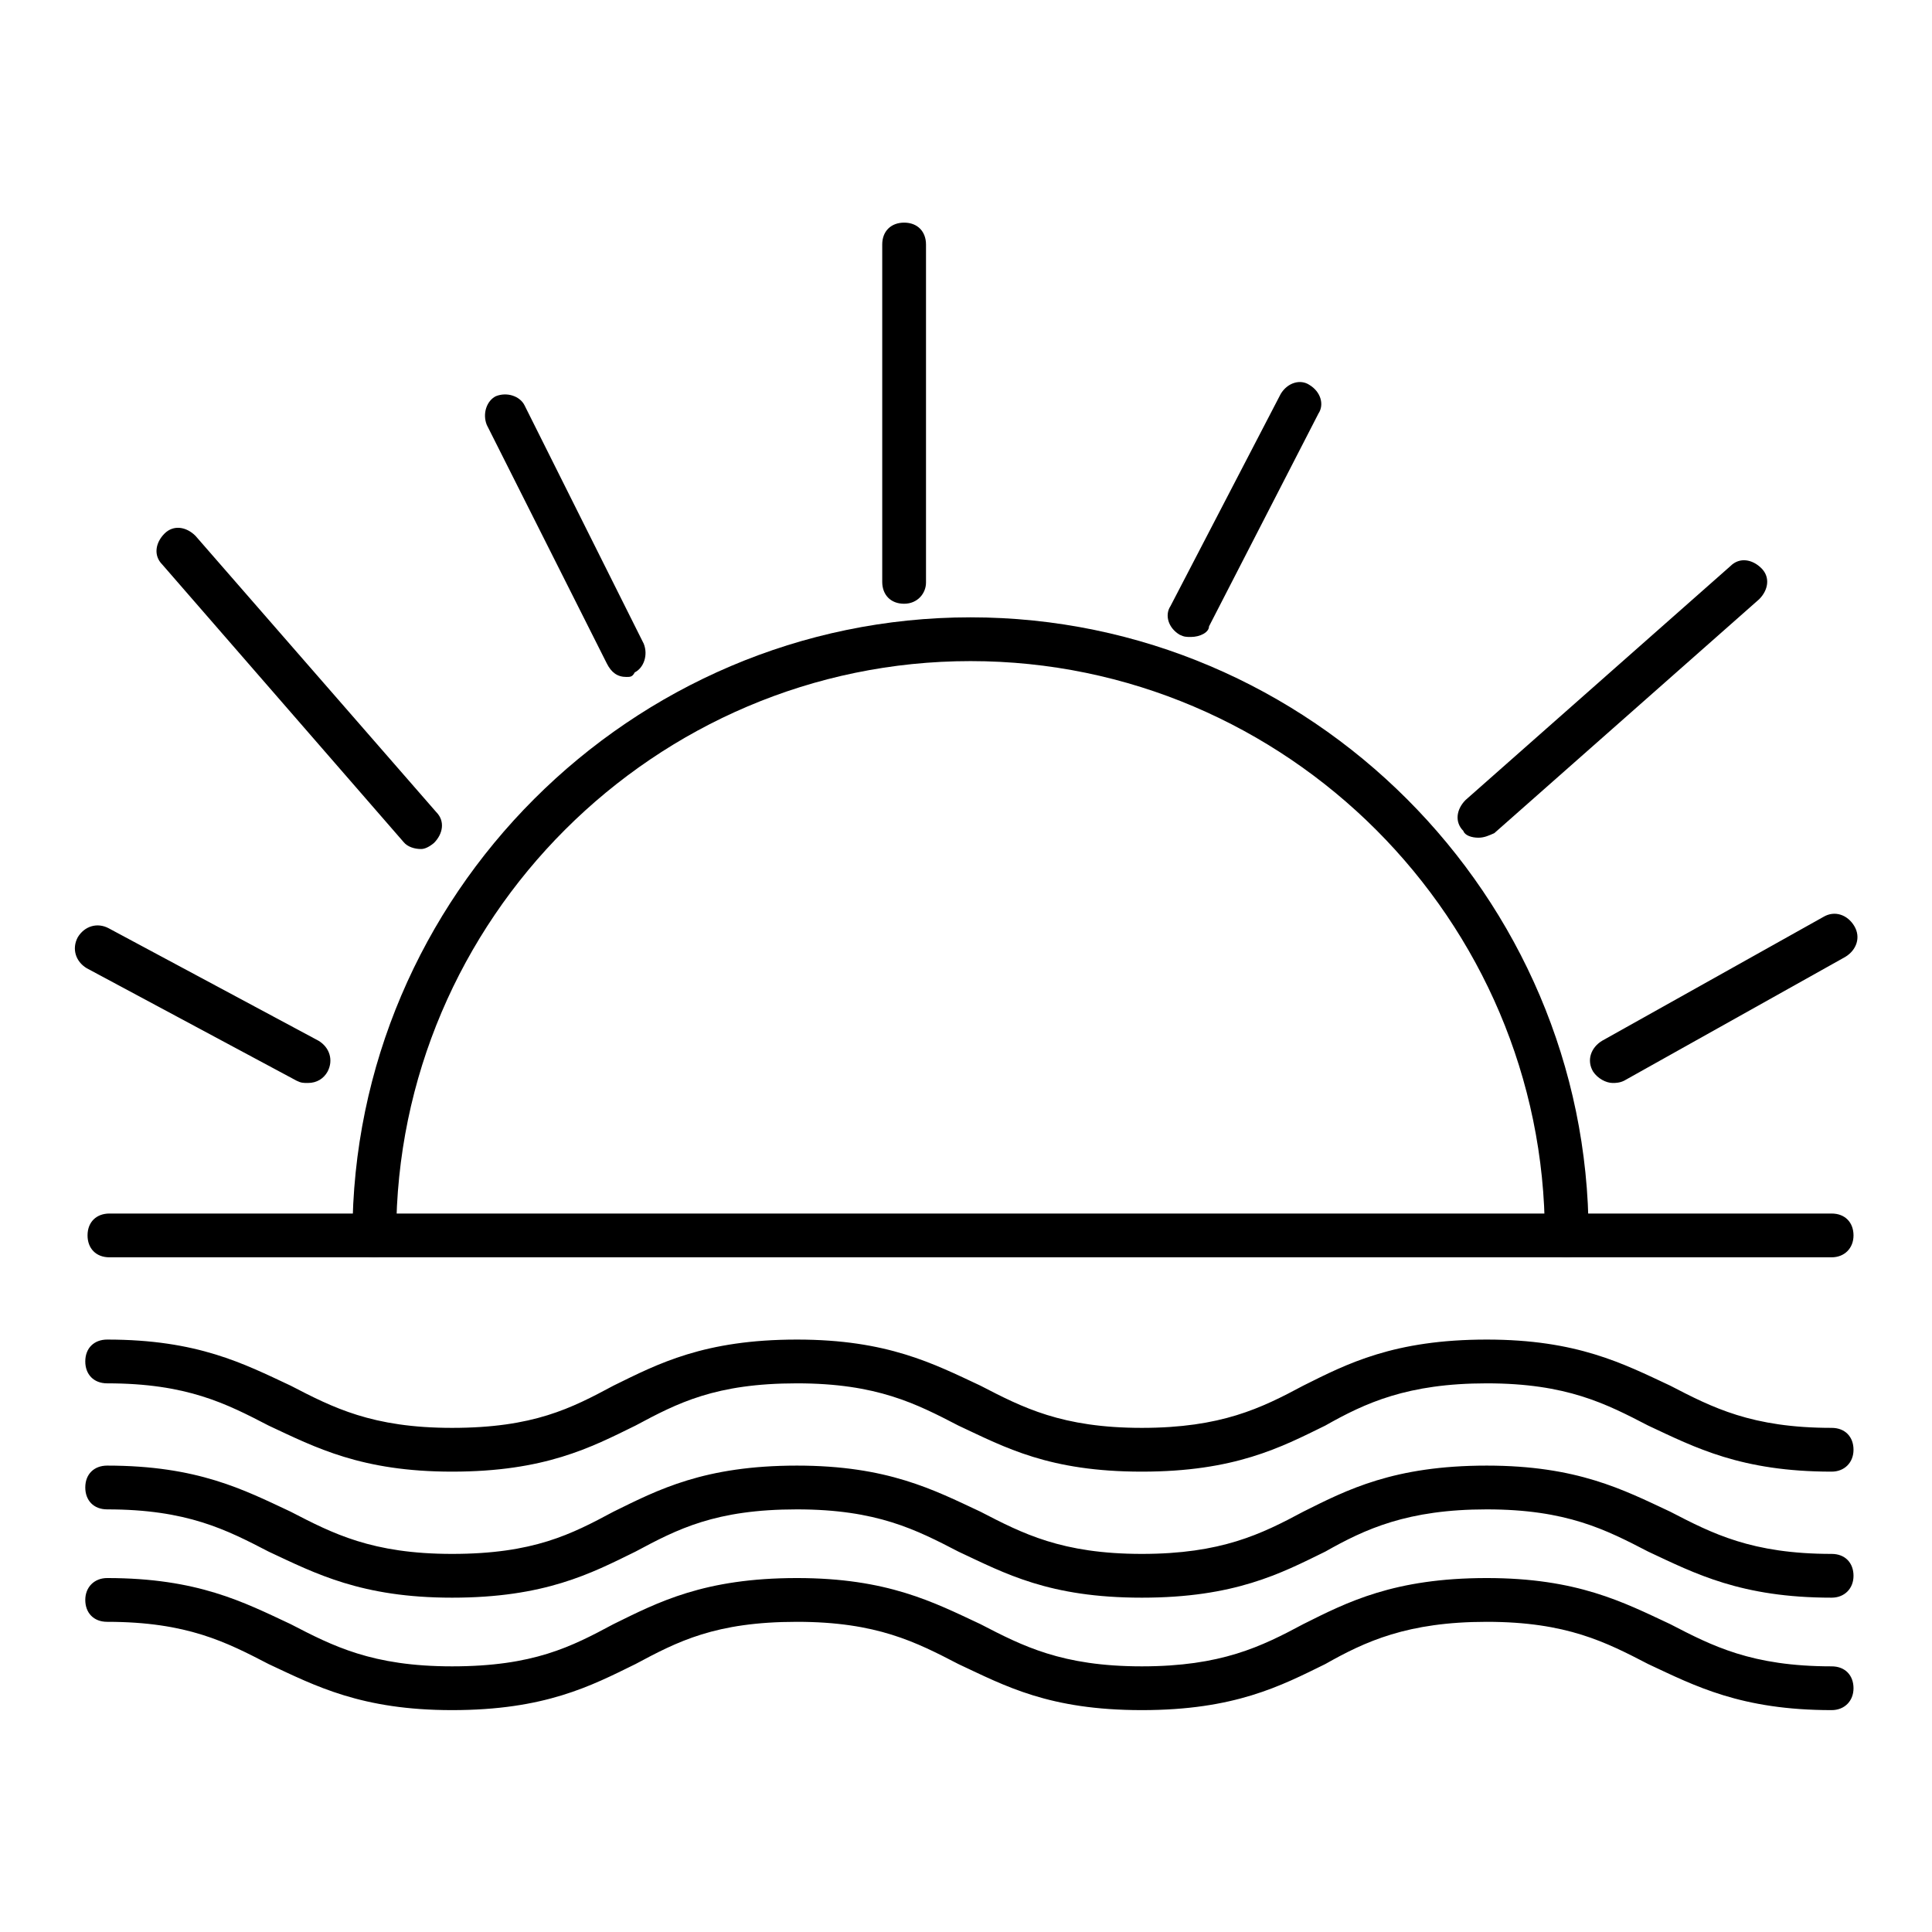
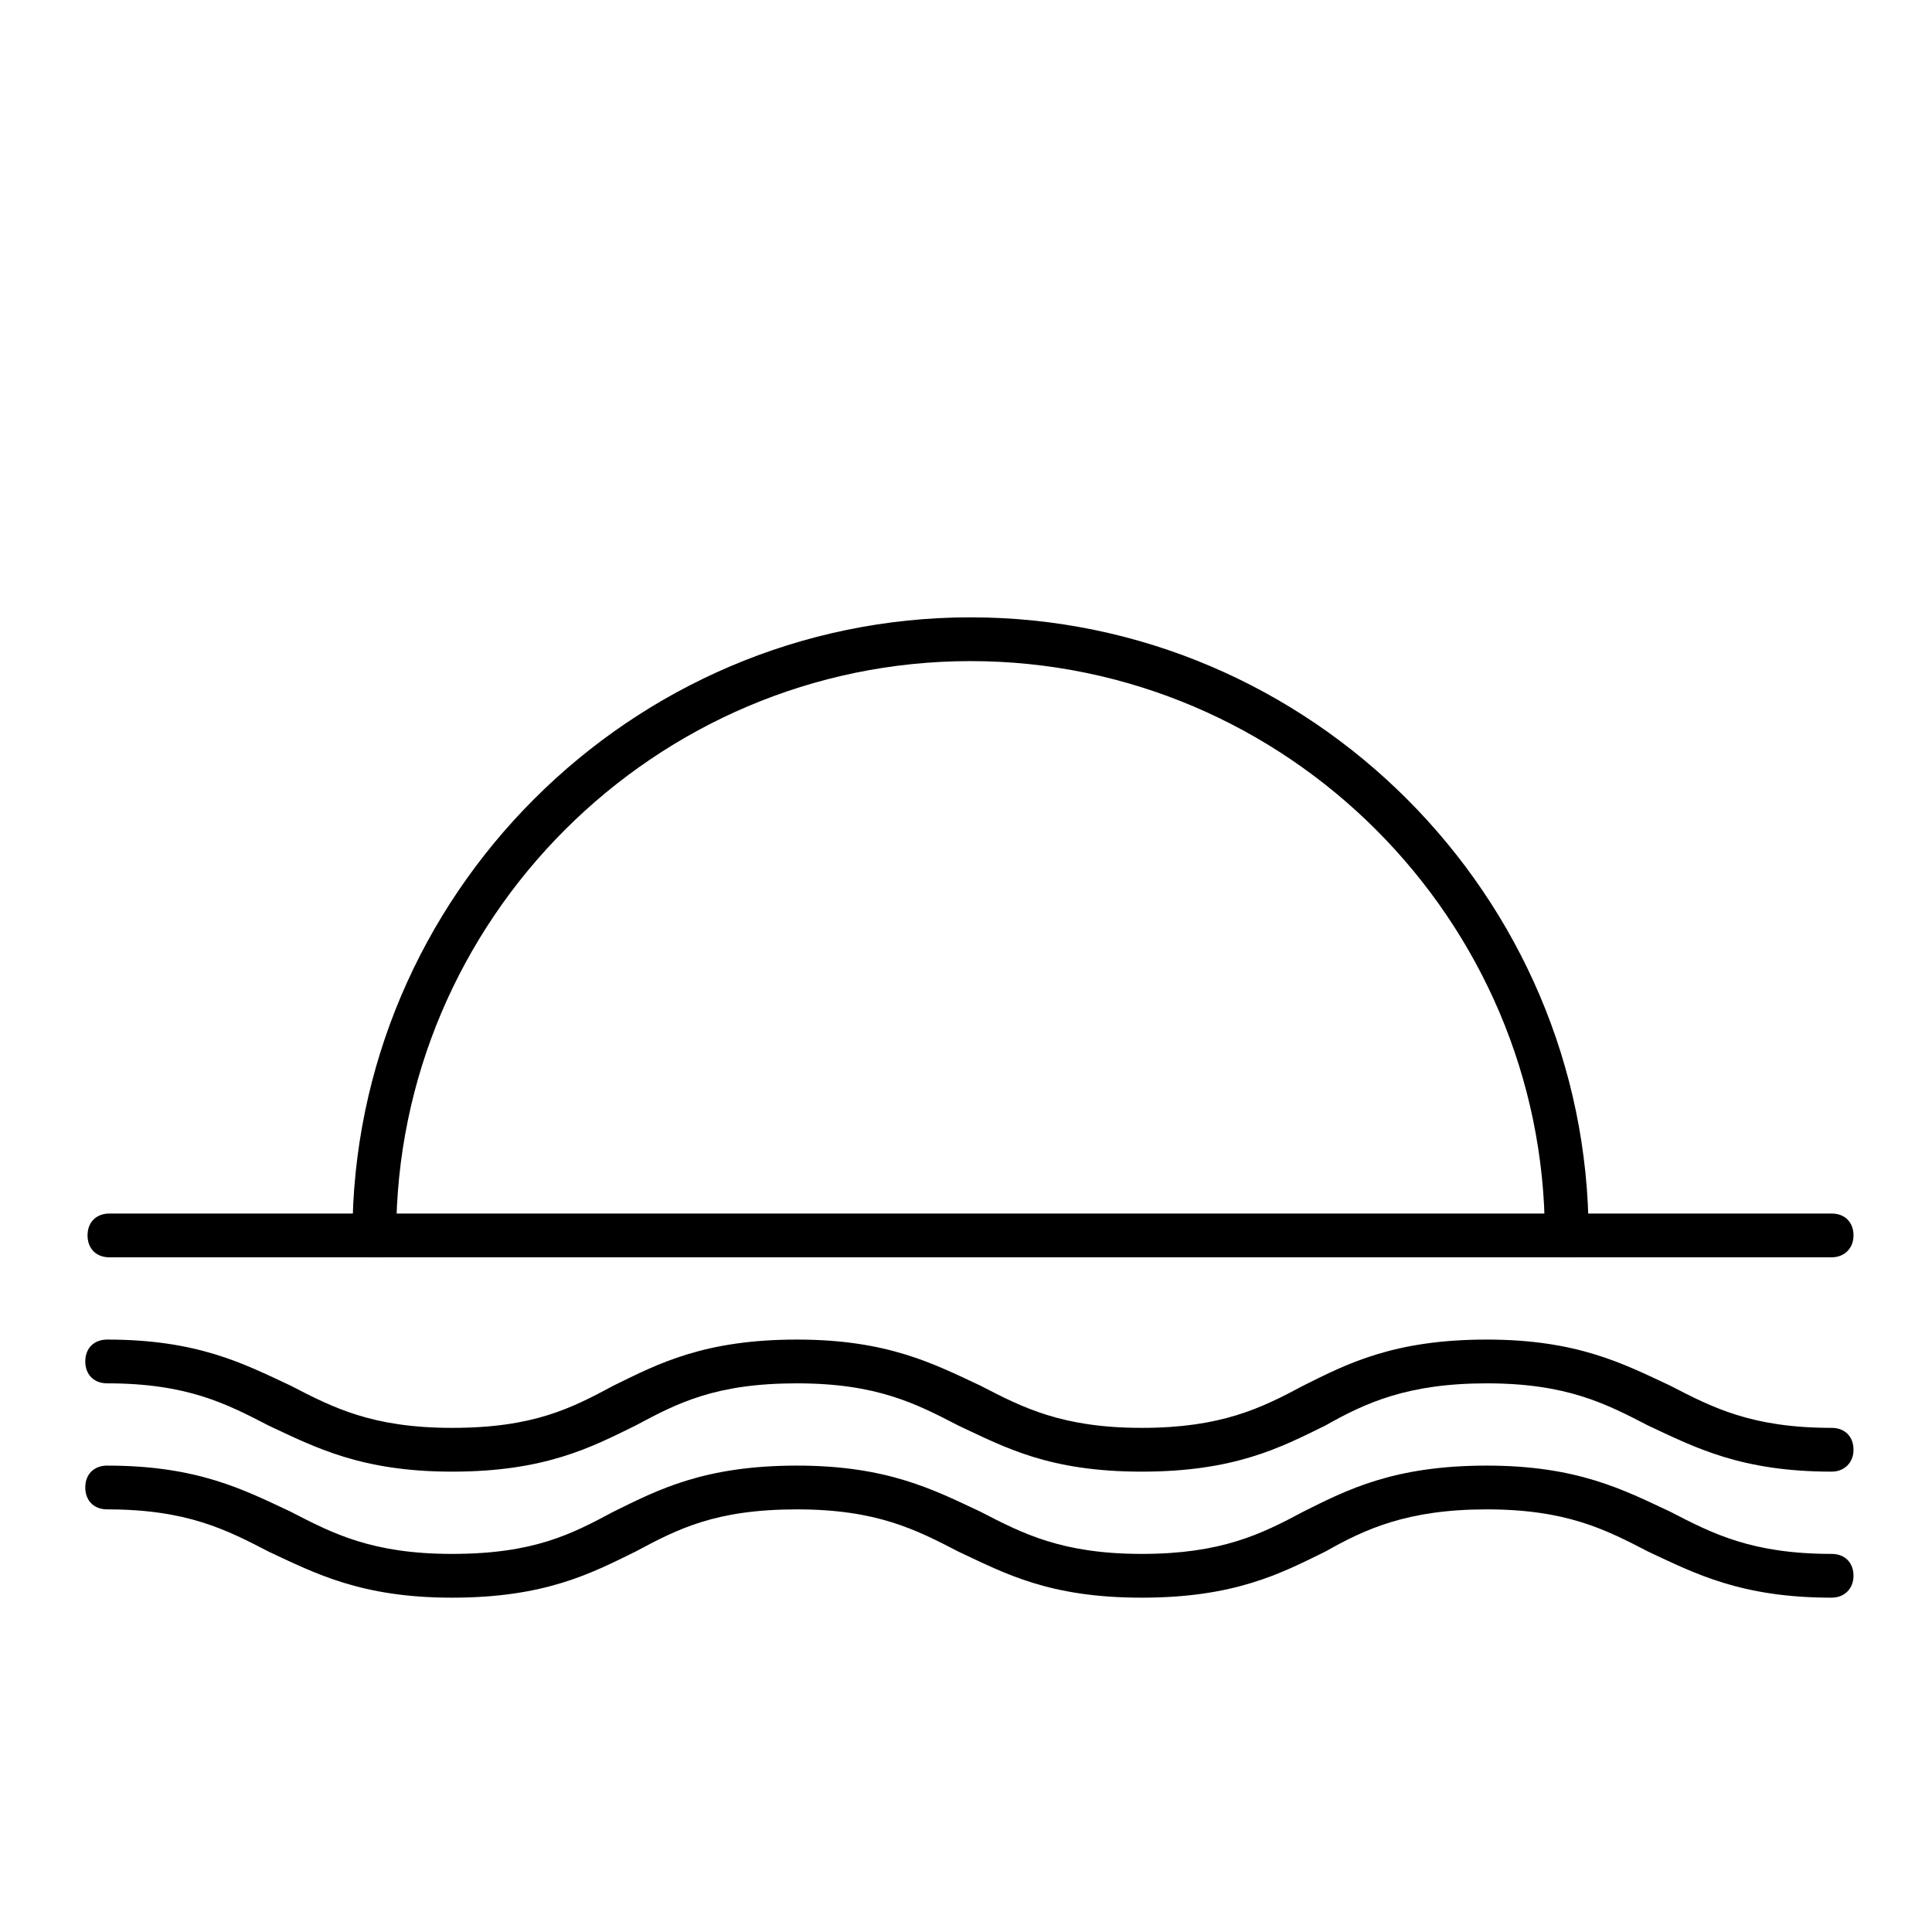
<svg xmlns="http://www.w3.org/2000/svg" version="1.1" x="0px" y="0px" viewBox="0 0 256 256" enable-background="new 0 0 256 256" xml:space="preserve">
  <g>
    <path fill="#000000" d="M207.6,166.6c-1.8,0-2.9-1.2-2.9-2.9c0-41.8-34.2-76.1-76.1-76.1c-41.8,0-76.1,34.2-76.1,76.1 c0,1.8-1.2,2.9-2.9,2.9c-1.8,0-2.9-1.2-2.9-2.9c0-45,36.9-81.9,81.9-81.9s81.9,36.9,81.9,81.9C210.5,165.1,209.3,166.6,207.6,166.6 L207.6,166.6z" />
    <path fill="#000000" d="M242.7,166.6H14.5c-1.8,0-2.9-1.2-2.9-2.9c0-1.8,1.2-2.9,2.9-2.9h228.2c1.8,0,2.9,1.2,2.9,2.9 C245.6,165.4,244.4,166.6,242.7,166.6z M242.7,195c-12,0-18.1-3.2-24.3-6.1c-5.6-2.9-10.8-5.6-21.4-5.6c-10.5,0-16.1,2.6-21.4,5.6 c-5.9,2.9-12,6.1-24.3,6.1c-12.3,0-18.1-3.2-24.3-6.1c-5.6-2.9-10.8-5.6-21.4-5.6c-10.8,0-15.8,2.6-21.4,5.6 c-5.9,2.9-12,6.1-24.3,6.1c-12,0-18.1-3.2-24.3-6.1c-5.6-2.9-10.8-5.6-21.4-5.6c-1.8,0-2.9-1.2-2.9-2.9c0-1.8,1.2-2.9,2.9-2.9 c12,0,18.1,3.2,24.3,6.1c5.6,2.9,10.8,5.6,21.4,5.6c10.8,0,15.8-2.6,21.4-5.6c5.9-2.9,12-6.1,24.3-6.1c12,0,18.1,3.2,24.3,6.1 c5.6,2.9,10.8,5.6,21.4,5.6c10.5,0,15.8-2.6,21.4-5.6c5.8-2.9,12-6.1,24.3-6.1c12,0,18.1,3.2,24.3,6.1c5.6,2.9,10.8,5.6,21.4,5.6 c1.8,0,2.9,1.2,2.9,2.9S244.4,195,242.7,195L242.7,195z" />
    <path fill="#000000" d="M242.7,211.7c-12,0-18.1-3.2-24.3-6.1c-5.6-2.9-10.8-5.6-21.4-5.6c-10.5,0-16.1,2.6-21.4,5.6 c-5.9,2.9-12,6.1-24.3,6.1c-12.3,0-18.1-3.2-24.3-6.1c-5.6-2.9-10.8-5.6-21.4-5.6c-10.8,0-15.8,2.6-21.4,5.6 c-5.9,2.9-12,6.1-24.3,6.1c-12,0-18.1-3.2-24.3-6.1c-5.6-2.9-10.8-5.6-21.4-5.6c-1.8,0-2.9-1.2-2.9-2.9c0-1.8,1.2-2.9,2.9-2.9 c12,0,18.1,3.2,24.3,6.1c5.6,2.9,10.8,5.6,21.4,5.6c10.8,0,15.8-2.6,21.4-5.6c5.9-2.9,12-6.1,24.3-6.1c12,0,18.1,3.2,24.3,6.1 c5.6,2.9,10.8,5.6,21.4,5.6c10.5,0,15.8-2.6,21.4-5.6c5.8-2.9,12-6.1,24.3-6.1c12,0,18.1,3.2,24.3,6.1c5.6,2.9,10.8,5.6,21.4,5.6 c1.8,0,2.9,1.2,2.9,2.9C245.6,210.5,244.4,211.7,242.7,211.7L242.7,211.7z" />
-     <path fill="#000000" d="M242.7,226.6c-12,0-18.1-3.2-24.3-6.1c-5.6-2.9-10.8-5.6-21.4-5.6c-10.5,0-16.1,2.6-21.4,5.6 c-5.9,2.9-12,6.1-24.3,6.1c-12.3,0-18.1-3.2-24.3-6.1c-5.6-2.9-10.8-5.6-21.4-5.6c-10.8,0-15.8,2.6-21.4,5.6 c-5.9,2.9-12,6.1-24.3,6.1c-12,0-18.1-3.2-24.3-6.1c-5.6-2.9-10.8-5.6-21.4-5.6c-1.8,0-2.9-1.2-2.9-2.9s1.2-2.9,2.9-2.9 c12,0,18.1,3.2,24.3,6.1c5.6,2.9,10.8,5.6,21.4,5.6c10.8,0,15.8-2.6,21.4-5.6c5.9-2.9,12-6.1,24.3-6.1c12,0,18.1,3.2,24.3,6.1 c5.6,2.9,10.8,5.6,21.4,5.6c10.5,0,15.8-2.6,21.4-5.6c5.8-2.9,12-6.1,24.3-6.1c12,0,18.1,3.2,24.3,6.1c5.6,2.9,10.8,5.6,21.4,5.6 c1.8,0,2.9,1.2,2.9,2.9C245.6,225.4,244.4,226.6,242.7,226.6L242.7,226.6z M40.8,143.5c-0.6,0-0.9,0-1.5-0.3l-27.8-14.9 c-1.5-0.9-2-2.6-1.2-4.1c0.9-1.5,2.6-2,4.1-1.2l27.8,14.9c1.5,0.9,2,2.6,1.2,4.1C42.9,142.9,42,143.5,40.8,143.5z M55.8,112.5 c-0.9,0-1.8-0.3-2.3-0.9L21.5,74.8c-1.2-1.2-0.9-2.9,0.3-4.1c1.2-1.2,2.9-0.9,4.1,0.3l31.9,36.6c1.2,1.2,0.9,2.9-0.3,4.1 C56.9,112.2,56.3,112.5,55.8,112.5z M83,89.7c-1.2,0-2-0.6-2.6-1.8L64.5,56.3c-0.6-1.5,0-3.2,1.2-3.8c1.5-0.6,3.2,0,3.8,1.2 l15.8,31.6c0.6,1.5,0,3.2-1.2,3.8C83.8,89.7,83.5,89.7,83,89.7z M119.8,80c-1.8,0-2.9-1.2-2.9-2.9V32.4c0-1.8,1.2-2.9,2.9-2.9 c1.8,0,2.9,1.2,2.9,2.9v44.8C122.7,78.6,121.6,80,119.8,80z M157.8,84.4c-0.6,0-0.9,0-1.5-0.3c-1.5-0.9-2-2.6-1.2-3.8l14.6-28.1 c0.9-1.5,2.6-2,3.8-1.2c1.5,0.9,2,2.6,1.2,3.8L160.2,83C160.2,83.8,159,84.4,157.8,84.4z M195.9,111c-0.9,0-1.8-0.3-2-0.9 c-1.2-1.2-0.9-2.9,0.3-4.1l35.1-31c1.2-1.2,2.9-0.9,4.1,0.3s0.9,2.9-0.3,4.1l-35.1,31C197.3,110.7,196.7,111,195.9,111z  M213.7,143.5c-0.9,0-2-0.6-2.6-1.5c-0.9-1.5-0.3-3.2,1.2-4.1l29.3-16.4c1.5-0.9,3.2-0.3,4.1,1.2c0.9,1.5,0.3,3.2-1.2,4.1 l-29.3,16.4C214.6,143.5,214,143.5,213.7,143.5L213.7,143.5z" />
  </g>
</svg>